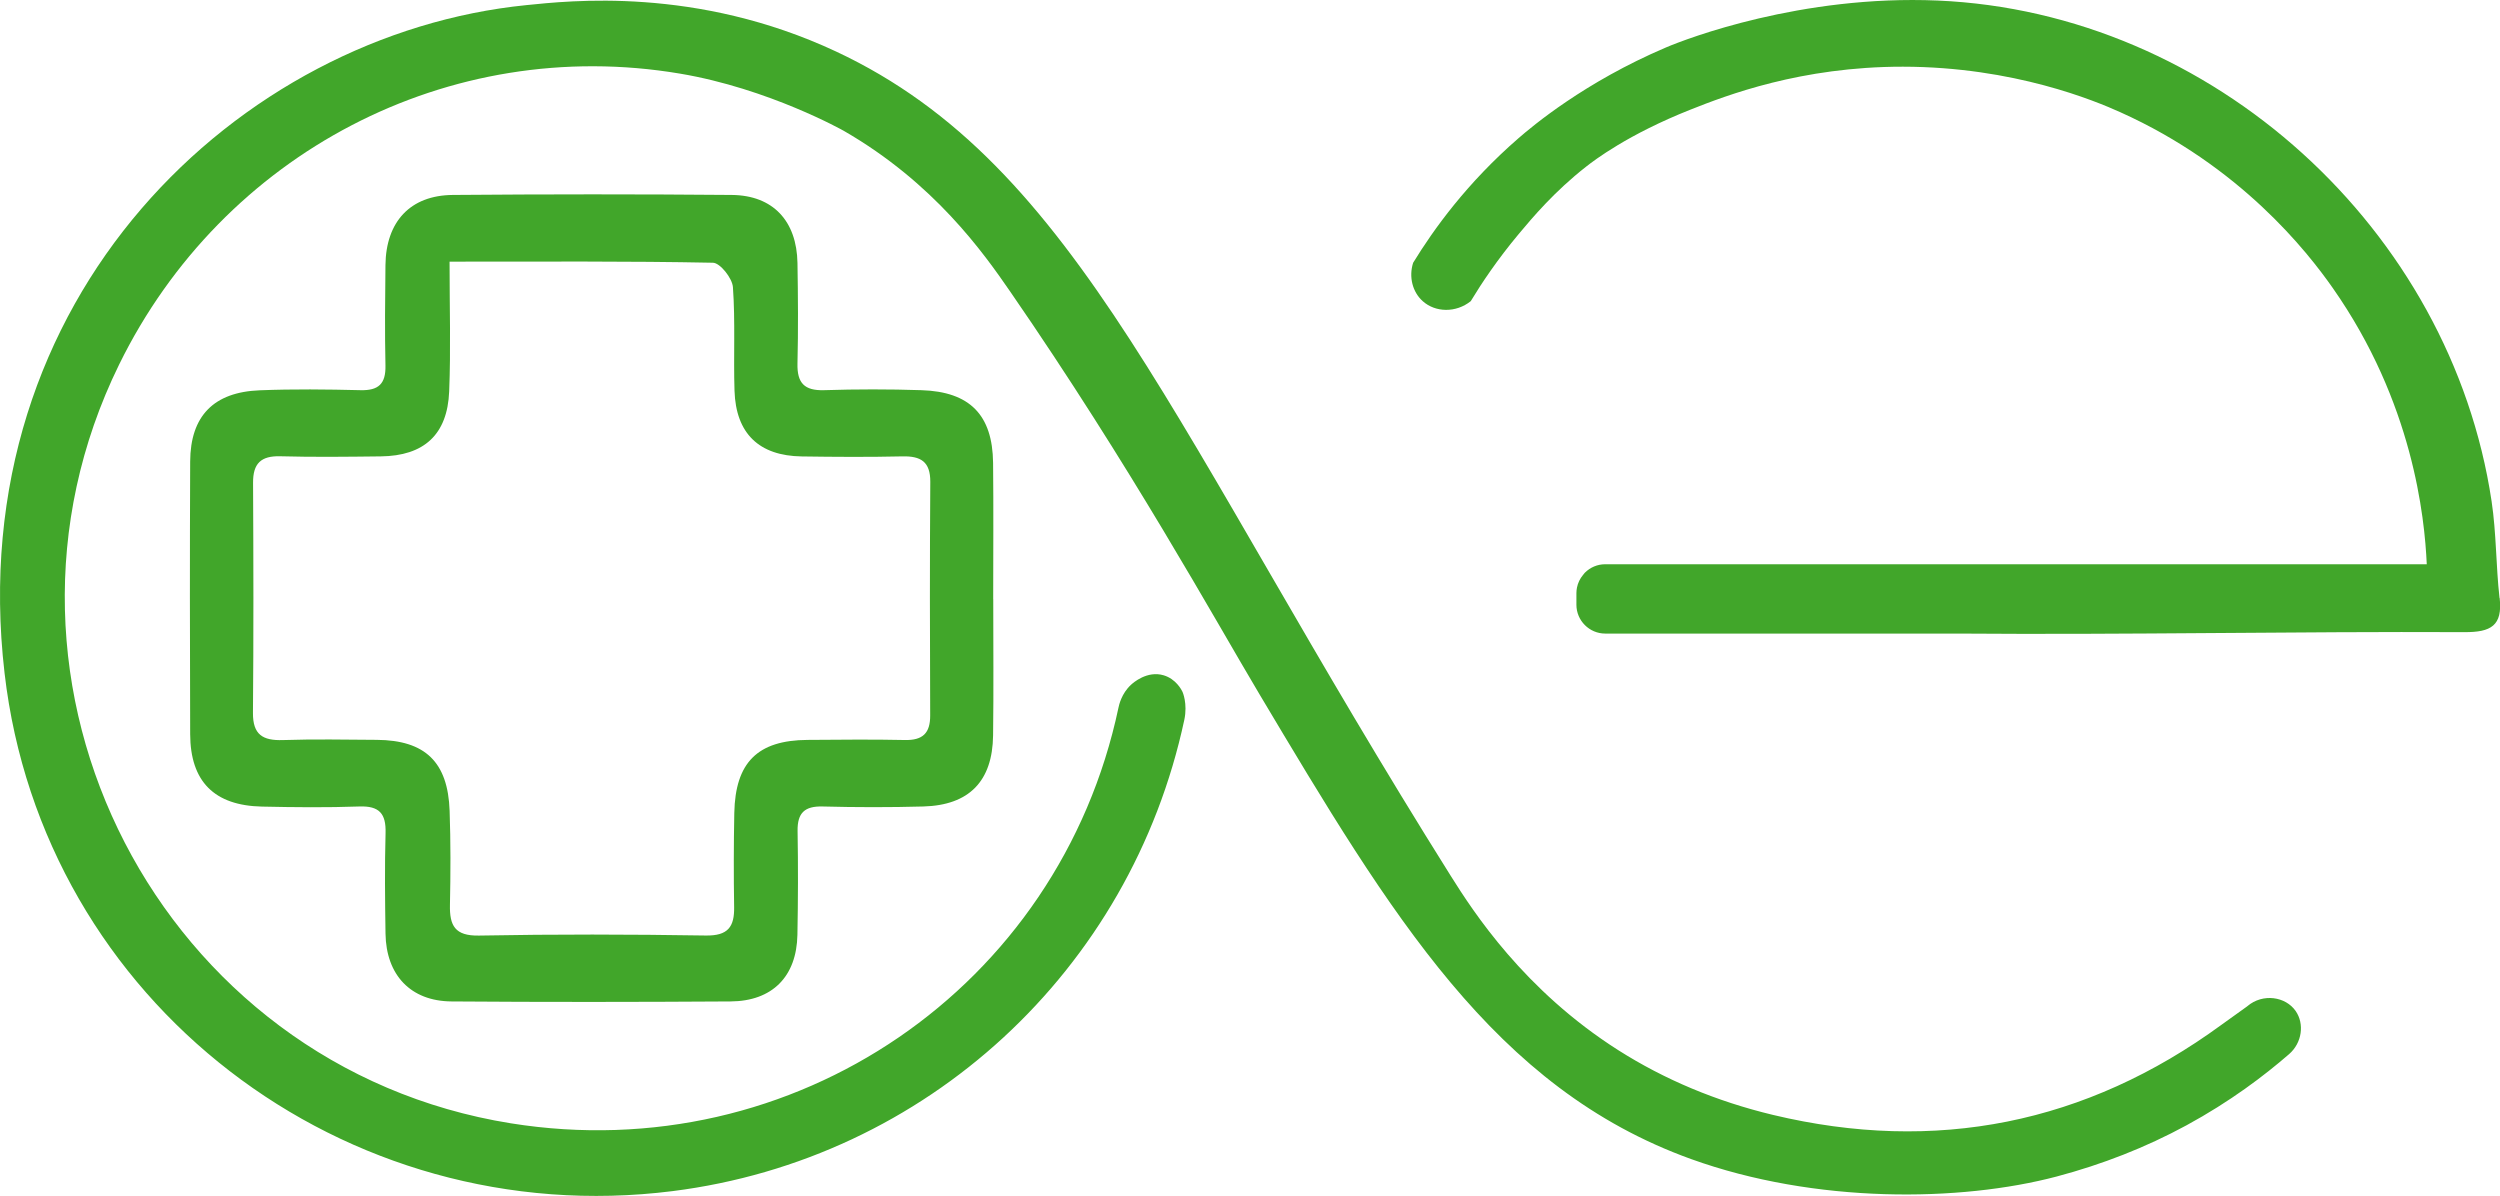
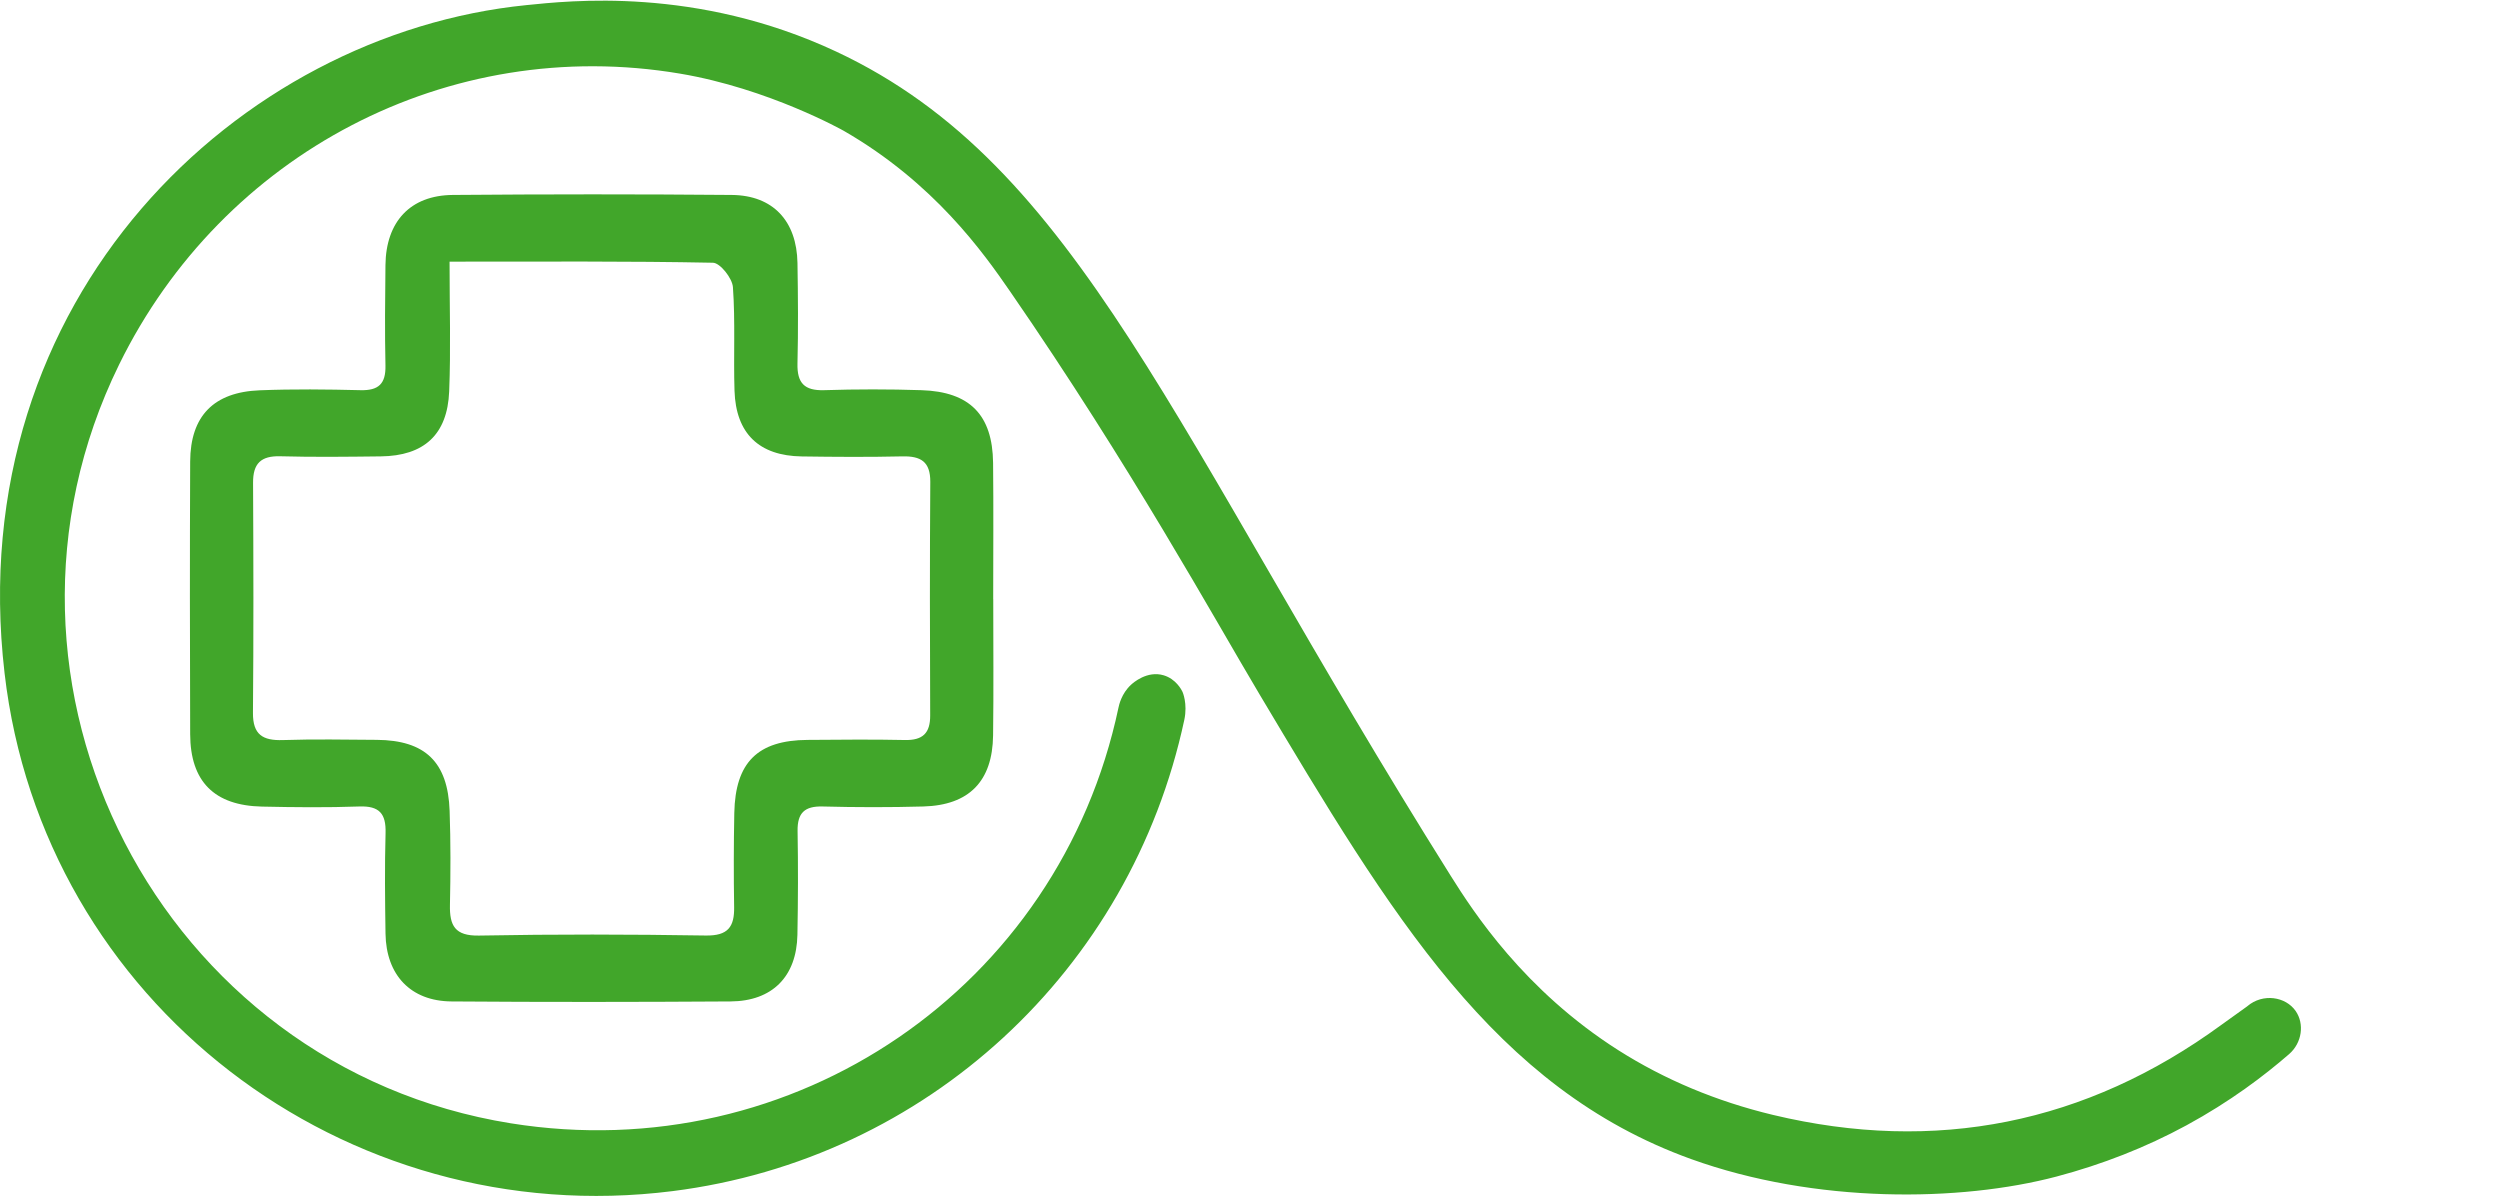
<svg xmlns="http://www.w3.org/2000/svg" id="Capa_1" viewBox="0 0 454.72 217.53">
  <defs>
    <style>.cls-1{fill:#41a62a;}</style>
  </defs>
  <path class="cls-1" d="M408.78,183c2.81-2.37,6.95-1.75,8.78,.9,1.6,2.31,1.18,5.77-1.21,7.84-4.48,3.89-10.68,8.61-18.67,12.95-7.45,4.04-15.3,7.1-23.58,9.3-17.57,4.65-43.92,4.97-66.51-3.17-35.78-12.9-54.52-44.32-78.48-84.5-8.23-13.8-23.45-41.51-45.37-73.29-4.87-7.06-13.83-19.76-30.28-29.24,0,0-13.61-7.68-29.79-10.4C81.61,6.3,40.51,27.9,21.67,66.3c-28.51,58.1,7.49,127.81,71.27,138.02,51.44,8.24,99.73-24.68,110.5-75.62,.09-.43,.54-2.56,2.29-4.16,.37-.34,2.92-2.61,5.93-1.71,2.21,.66,3.23,2.6,3.42,3,0,0,.97,2.12,.33,5.11-9.77,45.6-46.95,79.89-93.08,85.71C62.65,224.18,7.78,182.35,.83,122.44-7.12,53.97,43.51,6.16,95.75,.93c7.69-.77,30.88-3.46,56.32,8.44,44.29,20.73,61.04,69.12,111.83,149.98,4.04,6.43,13.28,20.76,30.47,31.68,8.39,5.32,17.75,9.27,28.12,11.76,29.51,7.06,56.91,1.64,81.58-16.4,1.41-1.03,2.83-2.03,4.71-3.38Z" />
-   <path class="cls-1" d="M180.66,108.97c0,8.27,.08,16.53-.03,24.8-.11,8.34-4.36,12.69-12.69,12.92-6.09,.17-12.2,.16-18.3,0-3.29-.09-4.62,1.17-4.57,4.46,.11,6.3,.09,12.6-.03,18.89-.15,7.58-4.55,12.06-12.17,12.11-16.92,.11-33.84,.13-50.76,0-7.43-.06-11.88-4.81-11.99-12.34-.09-6.1-.16-12.2,.01-18.3,.1-3.53-1.14-4.95-4.78-4.82-5.9,.21-11.81,.15-17.71,.02-8.67-.19-13.02-4.56-13.05-13.17-.06-16.53-.07-33.06,0-49.59,.04-8.27,4.26-12.64,12.68-12.96,6.09-.24,12.2-.17,18.3-.02,3.27,.08,4.61-1.14,4.54-4.46-.13-6.1-.07-12.2,0-18.3,.09-7.89,4.51-12.68,12.23-12.75,16.92-.14,33.84-.15,50.76,0,7.51,.07,11.82,4.74,11.95,12.38,.1,6.1,.15,12.2,0,18.3-.08,3.52,1.25,4.94,4.84,4.83,5.9-.19,11.81-.19,17.71,0,8.8,.28,12.93,4.5,13.03,13.21,.09,8.26,.02,16.53,.02,24.8ZM81.77,47.58c0,8.37,.24,16.01-.07,23.62-.32,7.87-4.59,11.72-12.43,11.81-6.09,.07-12.19,.15-18.28-.02-3.53-.1-4.98,1.31-4.96,4.81,.07,13.96,.1,27.92-.02,41.87-.03,3.96,1.79,5.06,5.43,4.94,5.69-.19,11.4-.08,17.1-.04,8.79,.07,12.93,4.02,13.24,12.91,.2,5.69,.18,11.4,.06,17.1-.08,3.76,.88,5.67,5.28,5.59,13.75-.26,27.52-.23,41.27-.01,4.02,.06,5.2-1.57,5.14-5.18-.09-5.7-.08-11.4,.03-17.1,.18-9.22,4.25-13.24,13.33-13.3,5.9-.04,11.8-.11,17.69,.02,3.25,.07,4.63-1.23,4.61-4.49-.06-14.15-.08-28.31,.02-42.46,.02-3.69-1.73-4.72-5.1-4.64-6.09,.14-12.19,.1-18.28,.01-7.76-.11-11.98-4.16-12.23-11.94-.2-6.29,.16-12.6-.29-18.86-.12-1.62-2.33-4.41-3.63-4.43-15.5-.31-31-.2-47.93-.2Z" />
-   <path class="cls-1" d="M454.63,108.75c-.65-5.84-.57-11.78-1.44-17.59C445.77,41.71,402.44,2.25,352.44,.1c-24.77-1.07-45.65,6.92-49.44,8.54-14.79,6.3-24.29,14.32-26.77,16.47-9.4,8.15-15.48,16.61-19.2,22.69-.81,2.56-.12,5.31,1.75,6.98,2.31,2.07,6.04,2.15,8.73,0,1.97-3.26,4.83-7.55,8.73-12.22,2.55-3.05,6.49-7.72,12.22-12.22,1.49-1.17,7.64-5.89,19.02-10.4,6.57-2.61,20.1-7.82,38.63-7.81,20.22,.02,35.05,6.25,39.55,8.28,21.86,9.82,34.03,25.39,38.64,31.97,14.59,20.8,16.71,41.66,17.1,50.25h-149.44c-1.43,0-2.72,.58-3.67,1.52-.02,.02-.03,.03-.05,.05-.11,.11-.2,.24-.3,.37-.55,.66-.94,1.44-1.11,2.31-.06,.32-.1,.65-.1,.99v2.13c0,2.88,2.36,5.24,5.24,5.24h64.2c30.7,.24,61.41-.4,92.11-.26,4.77,.02,6.94-1.15,6.38-6.22Z" />
+   <path class="cls-1" d="M180.66,108.97c0,8.27,.08,16.53-.03,24.8-.11,8.34-4.36,12.69-12.69,12.92-6.09,.17-12.2,.16-18.3,0-3.29-.09-4.62,1.17-4.57,4.46,.11,6.3,.09,12.6-.03,18.89-.15,7.58-4.55,12.06-12.17,12.11-16.92,.11-33.84,.13-50.76,0-7.43-.06-11.88-4.81-11.99-12.34-.09-6.1-.16-12.2,.01-18.3,.1-3.53-1.14-4.95-4.78-4.82-5.9,.21-11.81,.15-17.71,.02-8.67-.19-13.02-4.56-13.05-13.17-.06-16.53-.07-33.06,0-49.59,.04-8.27,4.26-12.64,12.68-12.96,6.09-.24,12.2-.17,18.3-.02,3.27,.08,4.61-1.14,4.54-4.46-.13-6.1-.07-12.2,0-18.3,.09-7.89,4.51-12.68,12.23-12.75,16.92-.14,33.84-.15,50.76,0,7.51,.07,11.82,4.74,11.95,12.38,.1,6.1,.15,12.2,0,18.3-.08,3.52,1.25,4.94,4.84,4.83,5.9-.19,11.81-.19,17.71,0,8.8,.28,12.93,4.5,13.03,13.21,.09,8.26,.02,16.53,.02,24.8ZM81.77,47.58c0,8.37,.24,16.01-.07,23.62-.32,7.87-4.59,11.72-12.43,11.81-6.09,.07-12.19,.15-18.28-.02-3.53-.1-4.98,1.31-4.96,4.81,.07,13.96,.1,27.92-.02,41.87-.03,3.96,1.79,5.06,5.43,4.94,5.69-.19,11.4-.08,17.1-.04,8.79,.07,12.93,4.02,13.24,12.91,.2,5.69,.18,11.4,.06,17.1-.08,3.76,.88,5.67,5.28,5.59,13.75-.26,27.52-.23,41.27-.01,4.02,.06,5.2-1.57,5.14-5.18-.09-5.7-.08-11.4,.03-17.1,.18-9.22,4.25-13.24,13.33-13.3,5.9-.04,11.8-.11,17.69,.02,3.25,.07,4.63-1.23,4.61-4.49-.06-14.15-.08-28.31,.02-42.46,.02-3.69-1.73-4.72-5.1-4.64-6.09,.14-12.19,.1-18.28,.01-7.76-.11-11.98-4.16-12.23-11.94-.2-6.29,.16-12.6-.29-18.86-.12-1.62-2.33-4.41-3.63-4.43-15.5-.31-31-.2-47.93-.2" />
</svg>